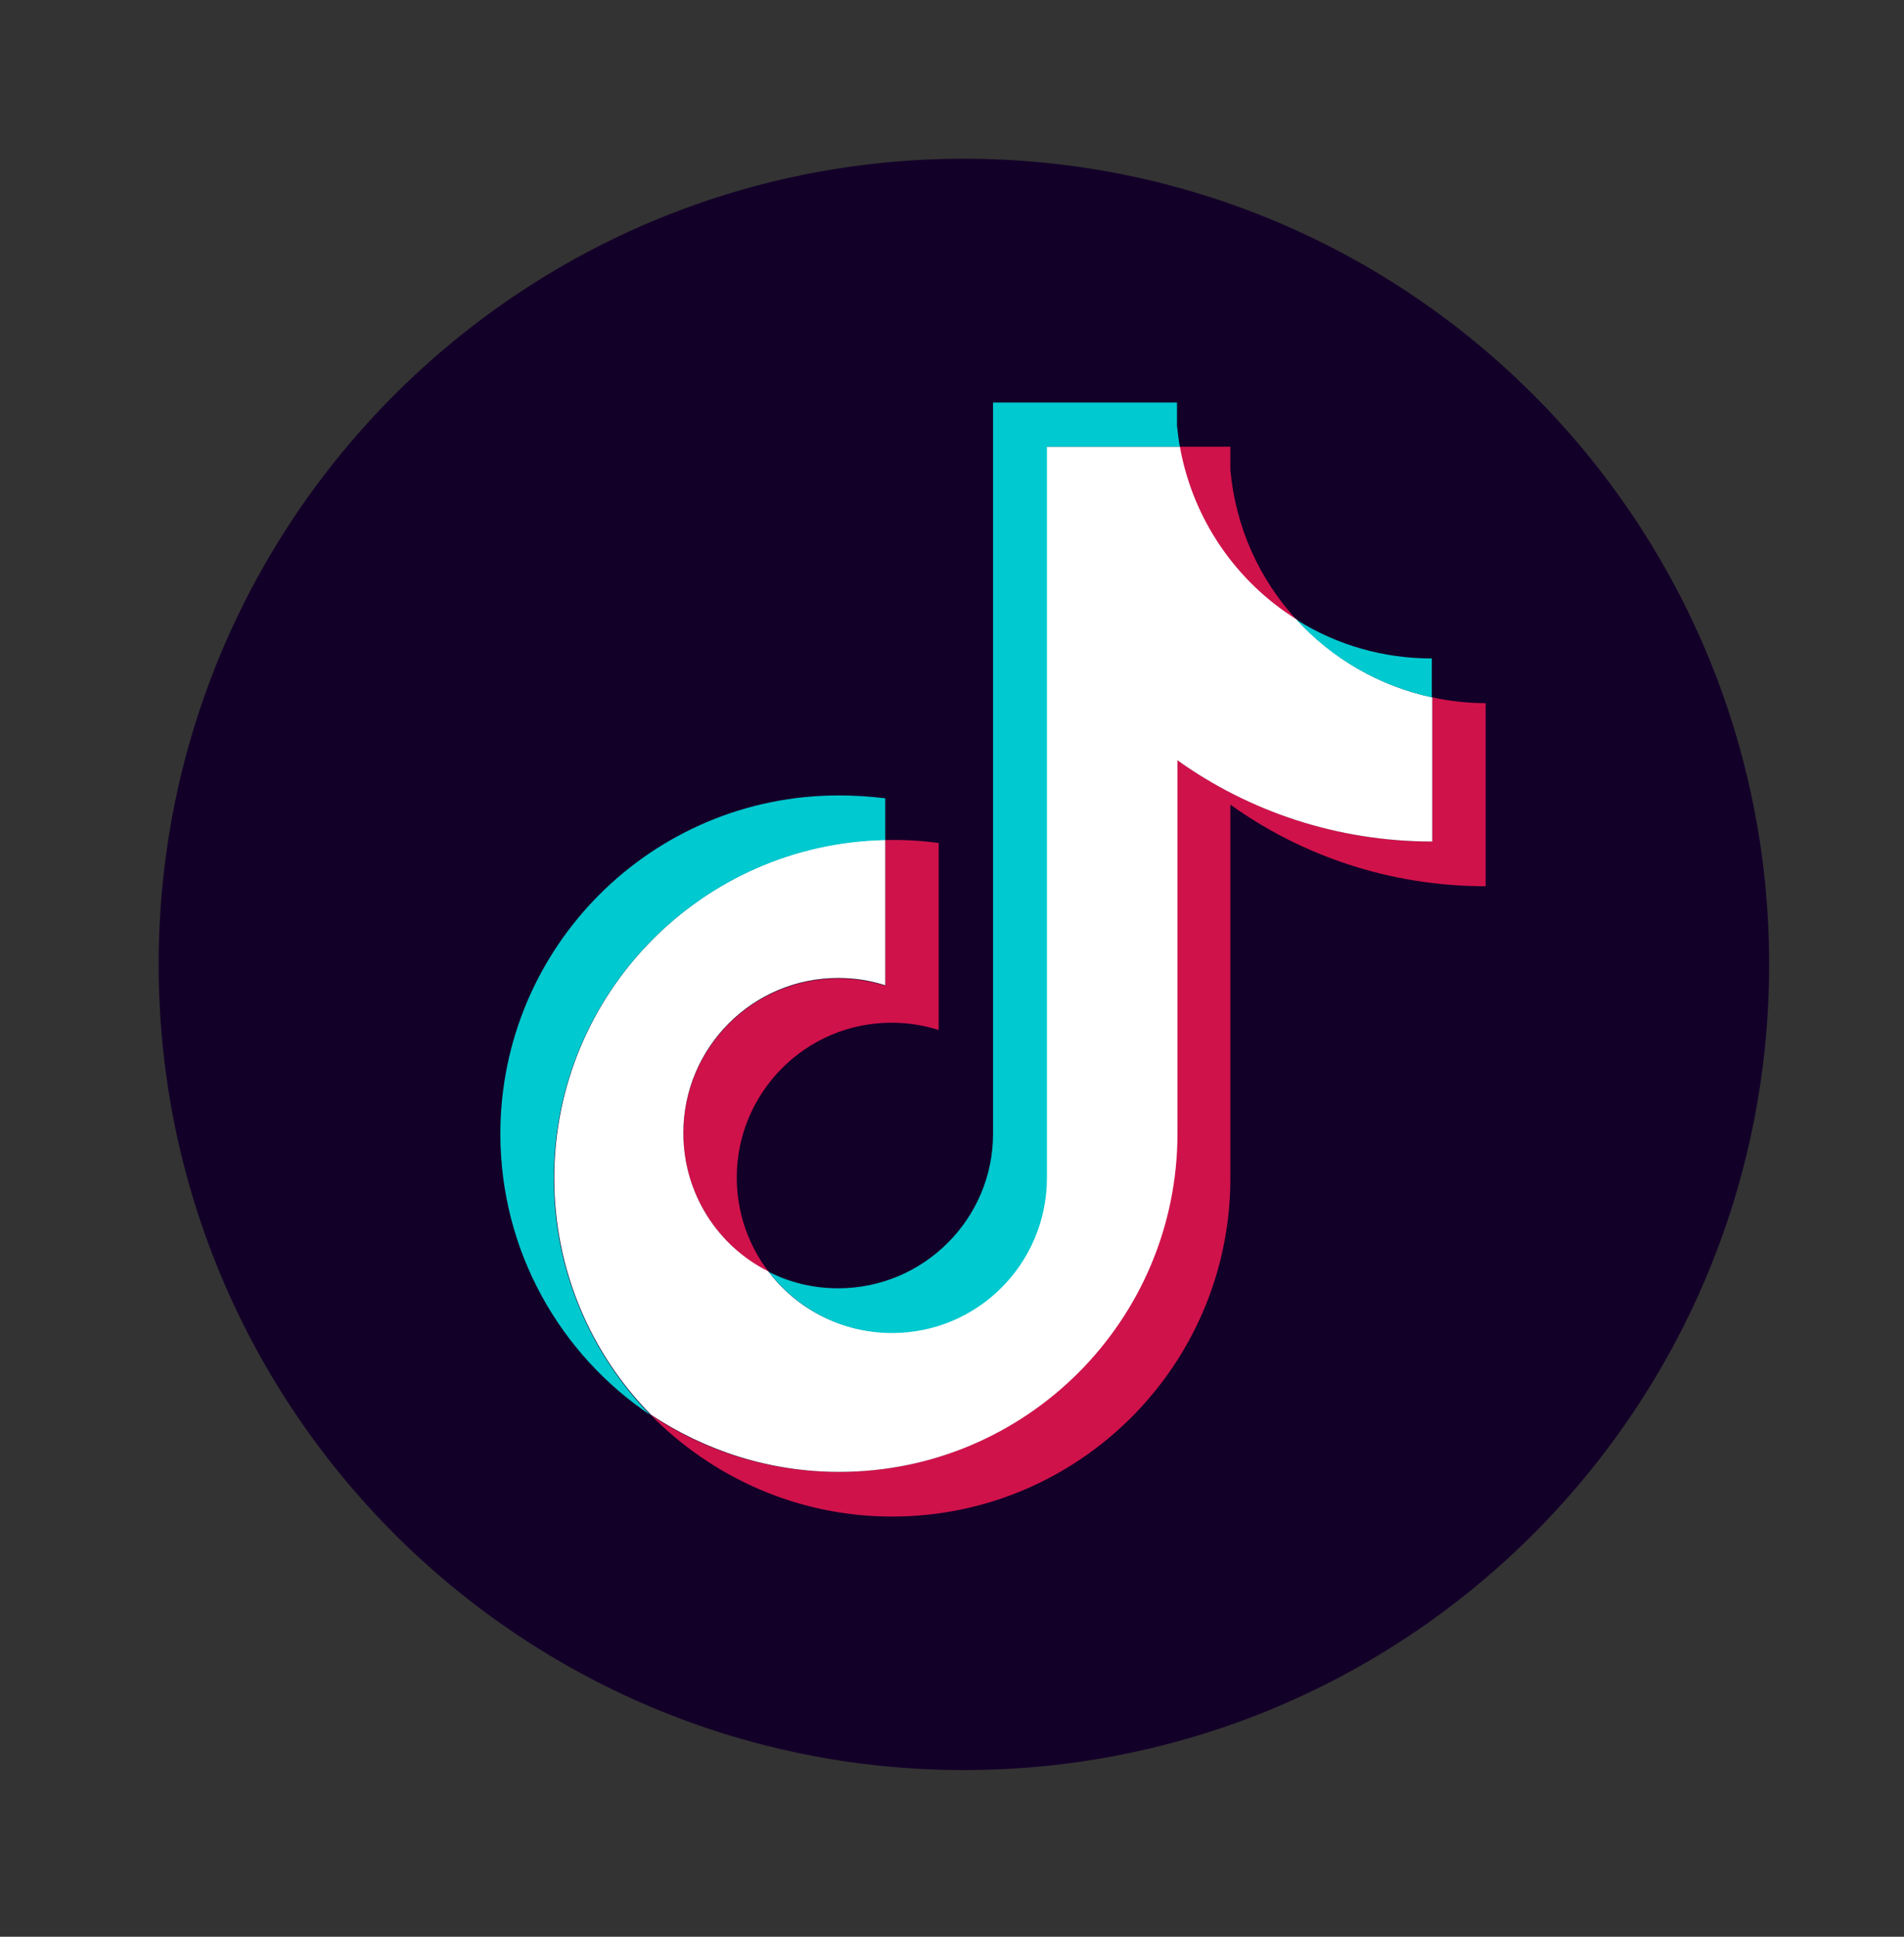
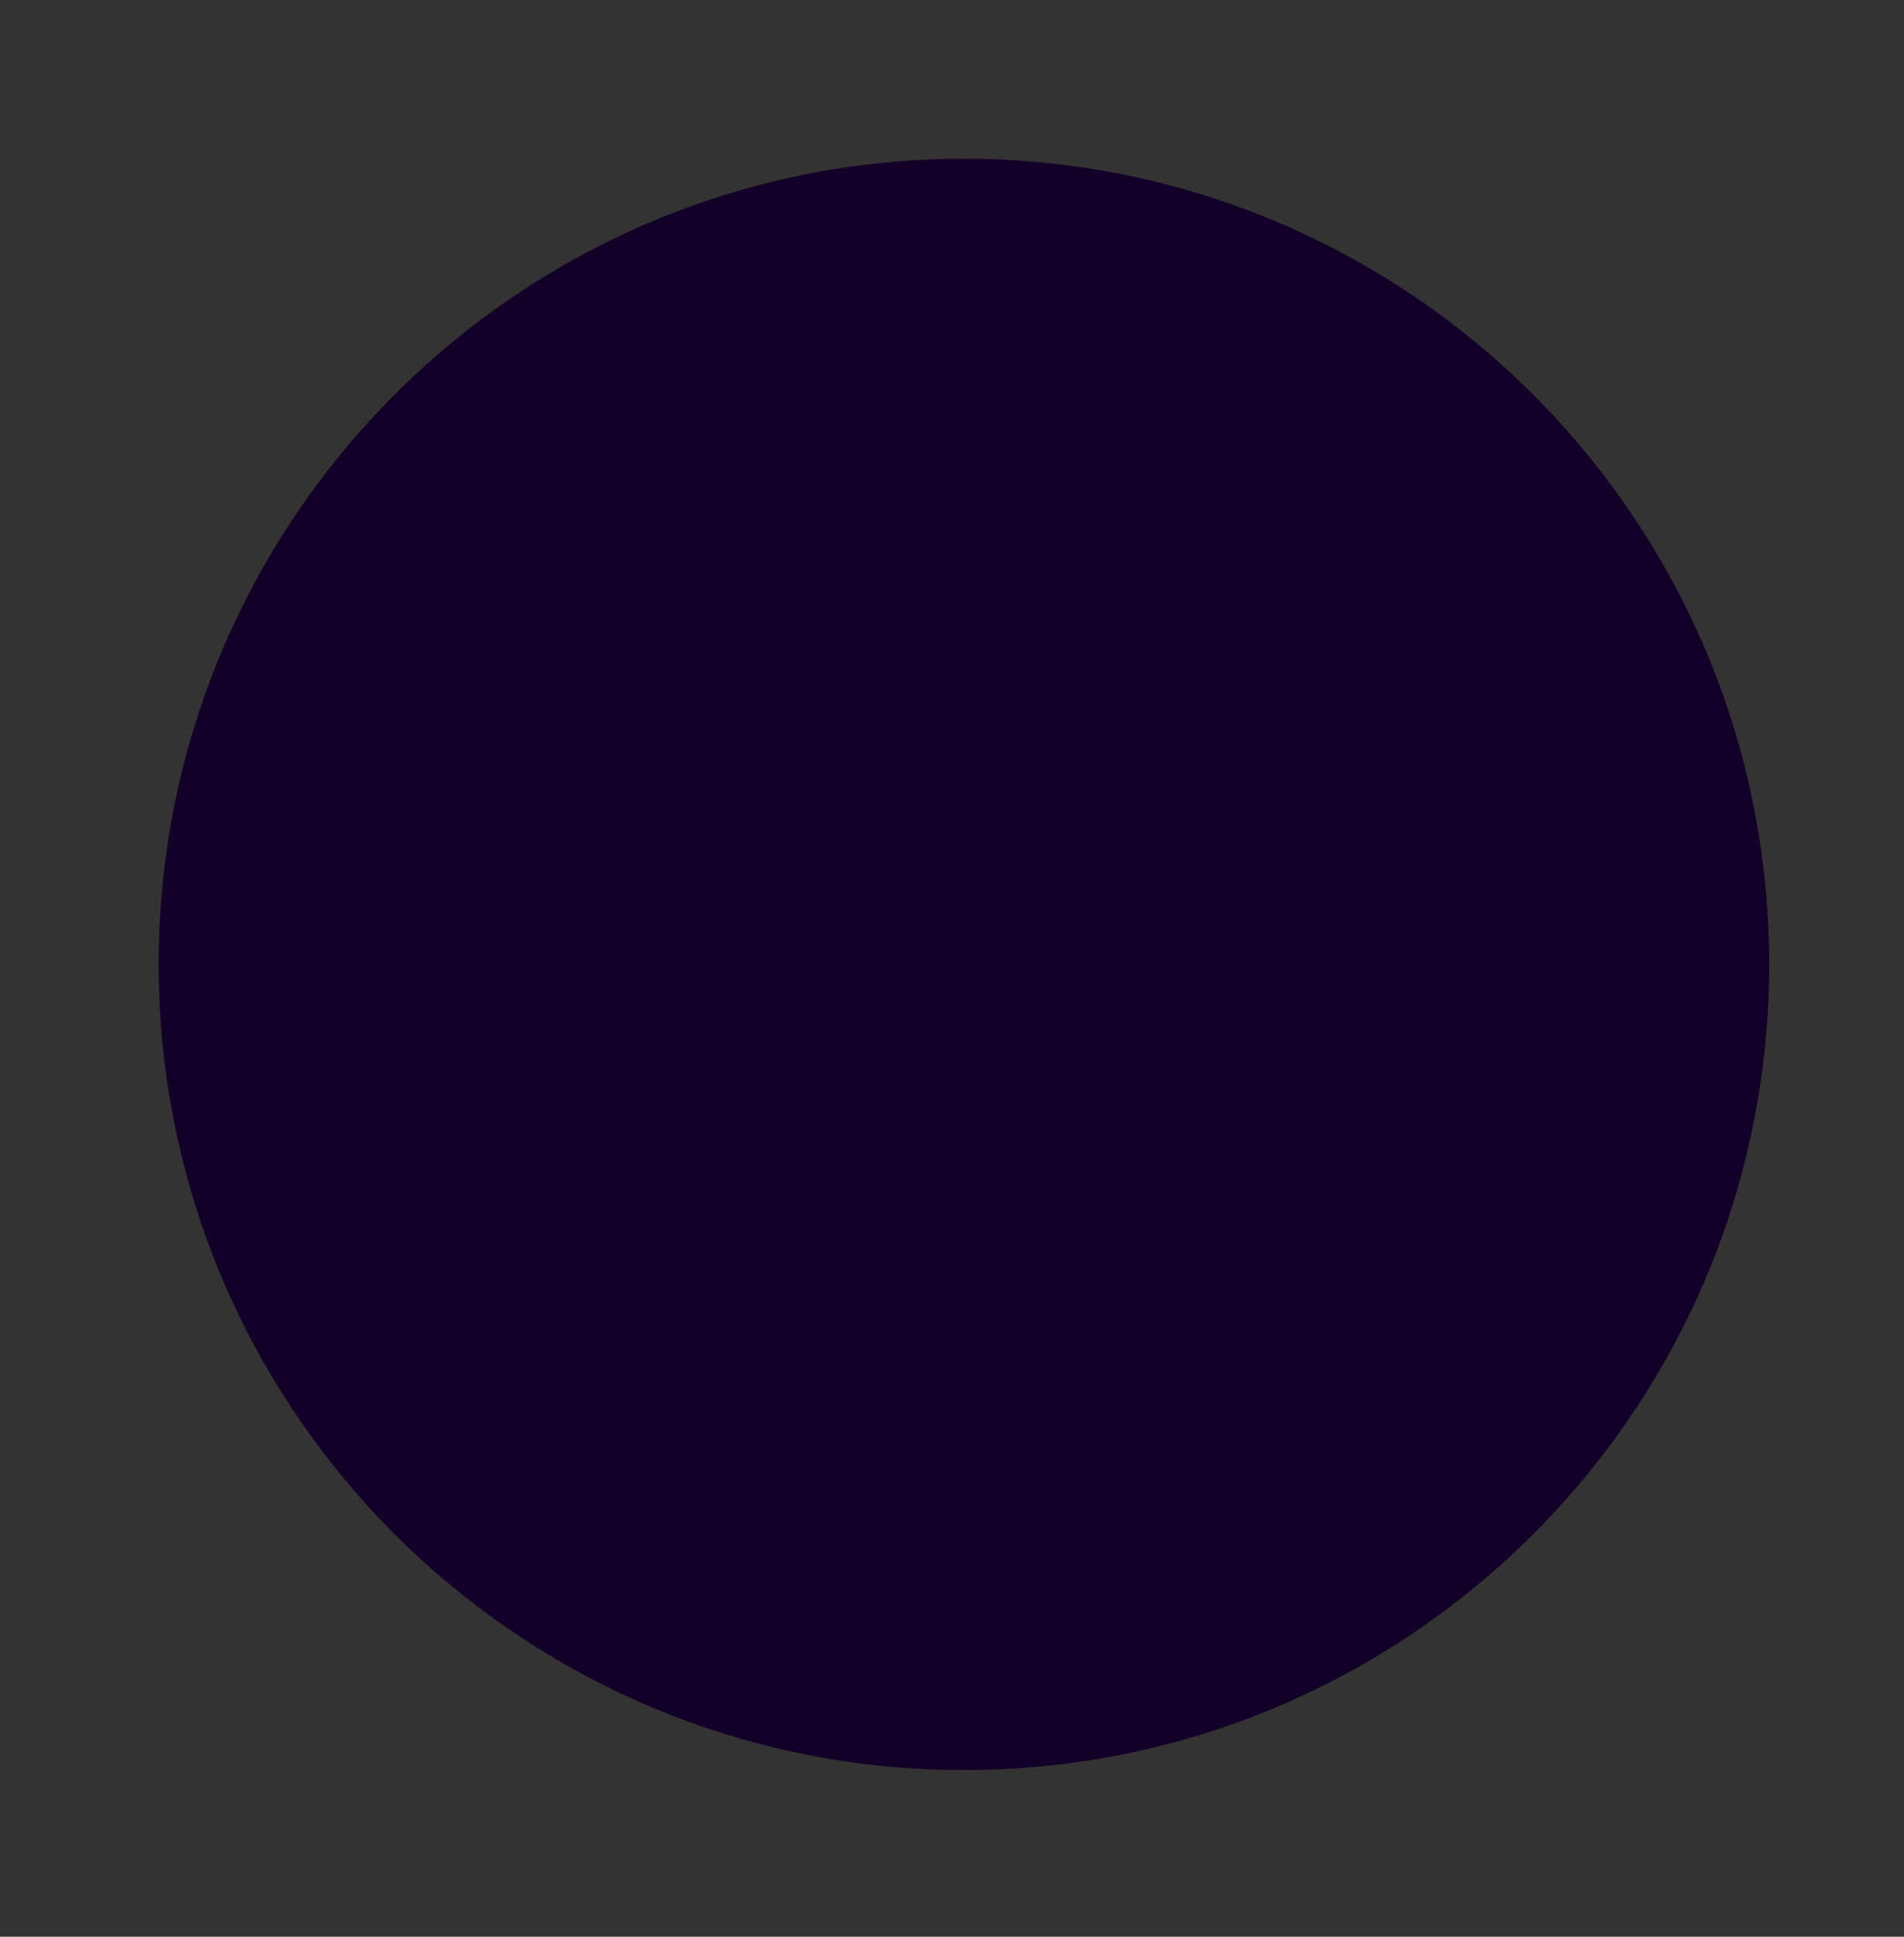
<svg xmlns="http://www.w3.org/2000/svg" width="60" height="61" viewBox="0 0 60 61" fill="none">
  <rect x="0" y="0" width="60" height="61" fill="#333333" stroke="none" />
  <path d="M30.375 55.75C44.389 55.75 55.75 44.389 55.75 30.375C55.75 16.361 44.389 5 30.375 5C16.361 5 5 16.361 5 30.375C5 44.389 16.361 55.75 30.375 55.75Z" fill="#130028" />
-   <path opacity="0.8" fill-rule="evenodd" clip-rule="evenodd" d="M38.772 25.343C41.036 26.964 43.819 27.913 46.817 27.913V22.146C46.252 22.146 45.686 22.085 45.135 21.963V26.505C42.137 26.505 39.369 25.557 37.09 23.936V35.698C37.09 41.587 32.318 46.359 26.429 46.359C24.226 46.359 22.192 45.701 20.494 44.554C22.437 46.527 25.129 47.766 28.111 47.766C34 47.766 38.772 42.994 38.772 37.105V25.343ZM40.852 19.515C39.69 18.246 38.94 16.625 38.772 14.805V14.07H37.166C37.564 16.365 38.94 18.322 40.852 19.515ZM24.211 40.042C23.569 39.201 23.217 38.16 23.217 37.09C23.217 34.398 25.404 32.211 28.096 32.211C28.601 32.211 29.09 32.287 29.58 32.44V26.551C29.014 26.475 28.463 26.444 27.897 26.459V31.048C27.423 30.895 26.918 30.819 26.413 30.819C23.721 30.819 21.534 33.006 21.534 35.698C21.534 37.595 22.62 39.246 24.211 40.057V40.042Z" fill="#FF1753" />
-   <path fill-rule="evenodd" clip-rule="evenodd" d="M37.089 23.936C39.353 25.557 42.137 26.505 45.135 26.505V21.963C43.468 21.611 41.984 20.739 40.867 19.515C38.955 18.322 37.594 16.365 37.181 14.07H32.975V37.105C32.975 39.797 30.788 41.969 28.096 41.969C26.505 41.969 25.098 41.22 24.211 40.042C22.62 39.246 21.534 37.595 21.534 35.683C21.534 32.991 23.721 30.803 26.413 30.803C26.933 30.803 27.423 30.88 27.897 31.033V26.444C22.115 26.567 17.465 31.293 17.465 37.105C17.465 40.011 18.628 42.642 20.509 44.554C22.207 45.686 24.241 46.359 26.444 46.359C32.332 46.359 37.105 41.587 37.105 35.698V23.936H37.089Z" fill="white" />
-   <path fill-rule="evenodd" clip-rule="evenodd" d="M45.12 21.963V20.739C43.606 20.739 42.137 20.326 40.852 19.516C41.984 20.755 43.483 21.611 45.12 21.963ZM37.182 14.071C37.136 13.857 37.12 13.627 37.09 13.413V12.679H31.293V35.714C31.293 38.39 29.106 40.577 26.414 40.577C25.618 40.577 24.884 40.394 24.226 40.057C25.113 41.22 26.521 41.985 28.111 41.985C30.803 41.985 32.975 39.813 32.991 37.121V14.071H37.197H37.182ZM27.897 26.445V25.144C27.408 25.083 26.918 25.053 26.429 25.053C20.54 25.053 15.768 29.825 15.768 35.714C15.768 39.4 17.649 42.658 20.494 44.569C18.613 42.642 17.451 40.011 17.451 37.121C17.451 31.308 22.1 26.582 27.882 26.46L27.897 26.445Z" fill="#00C9D0" />
</svg>